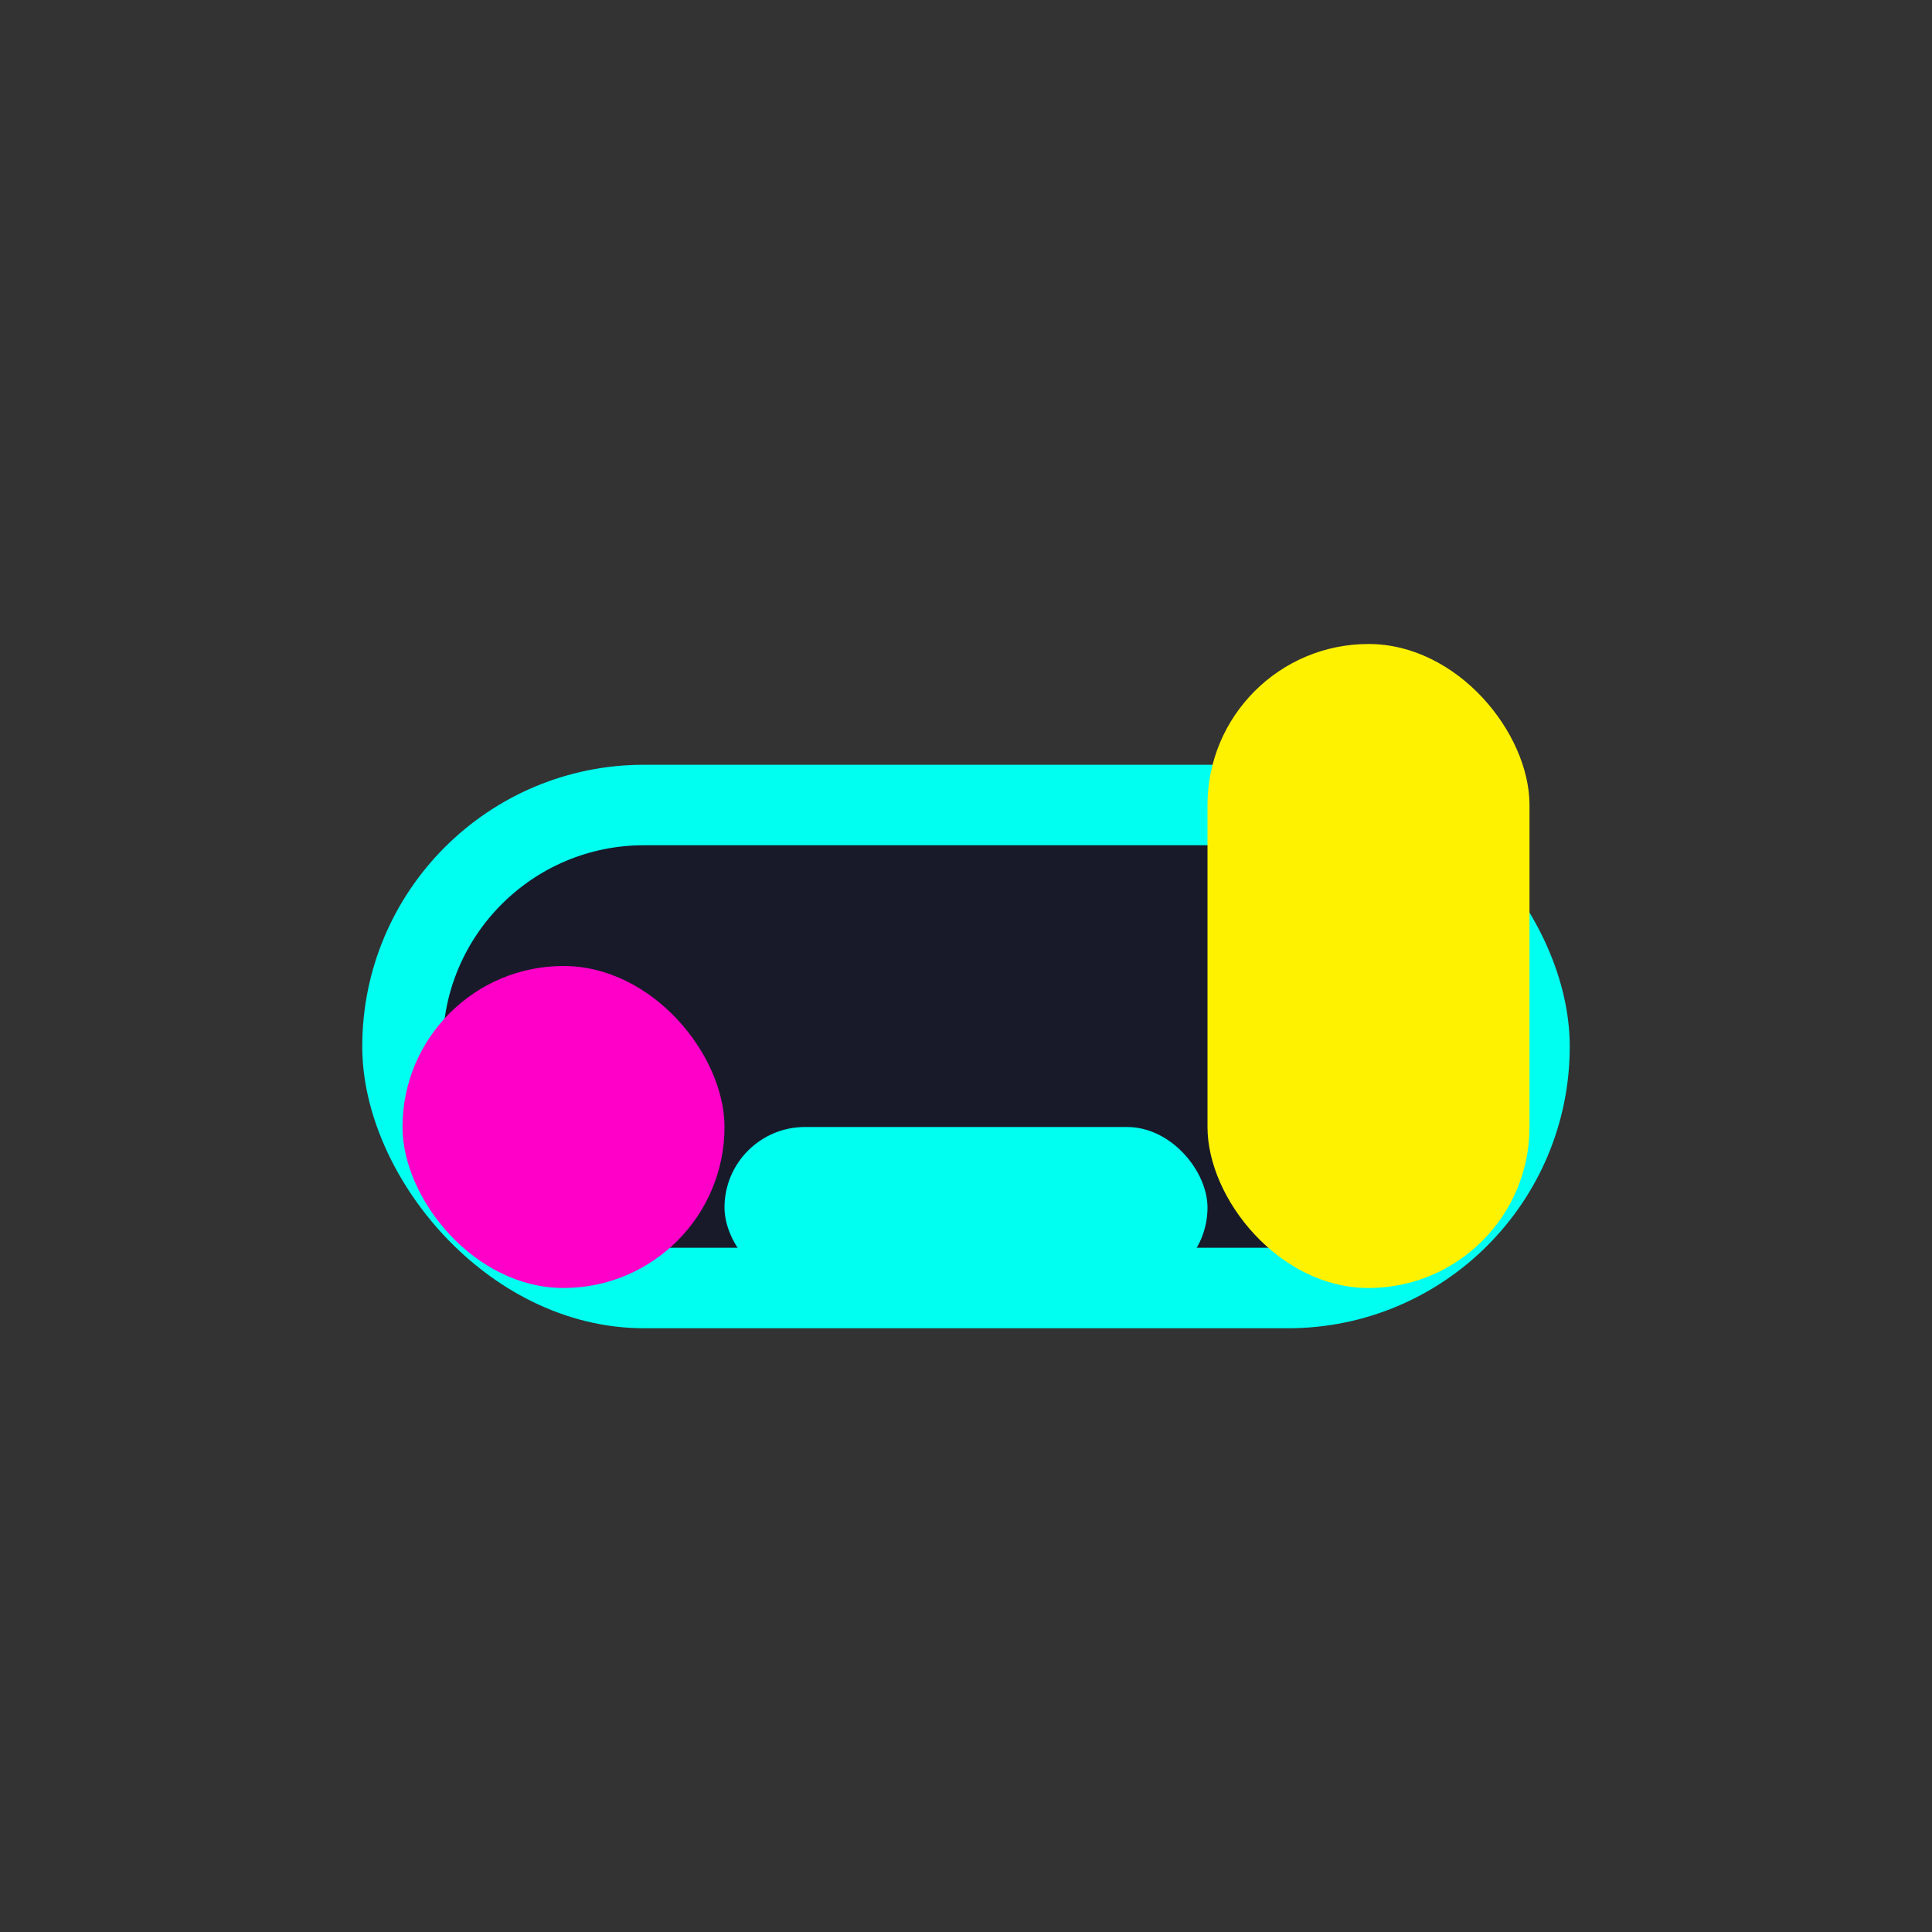
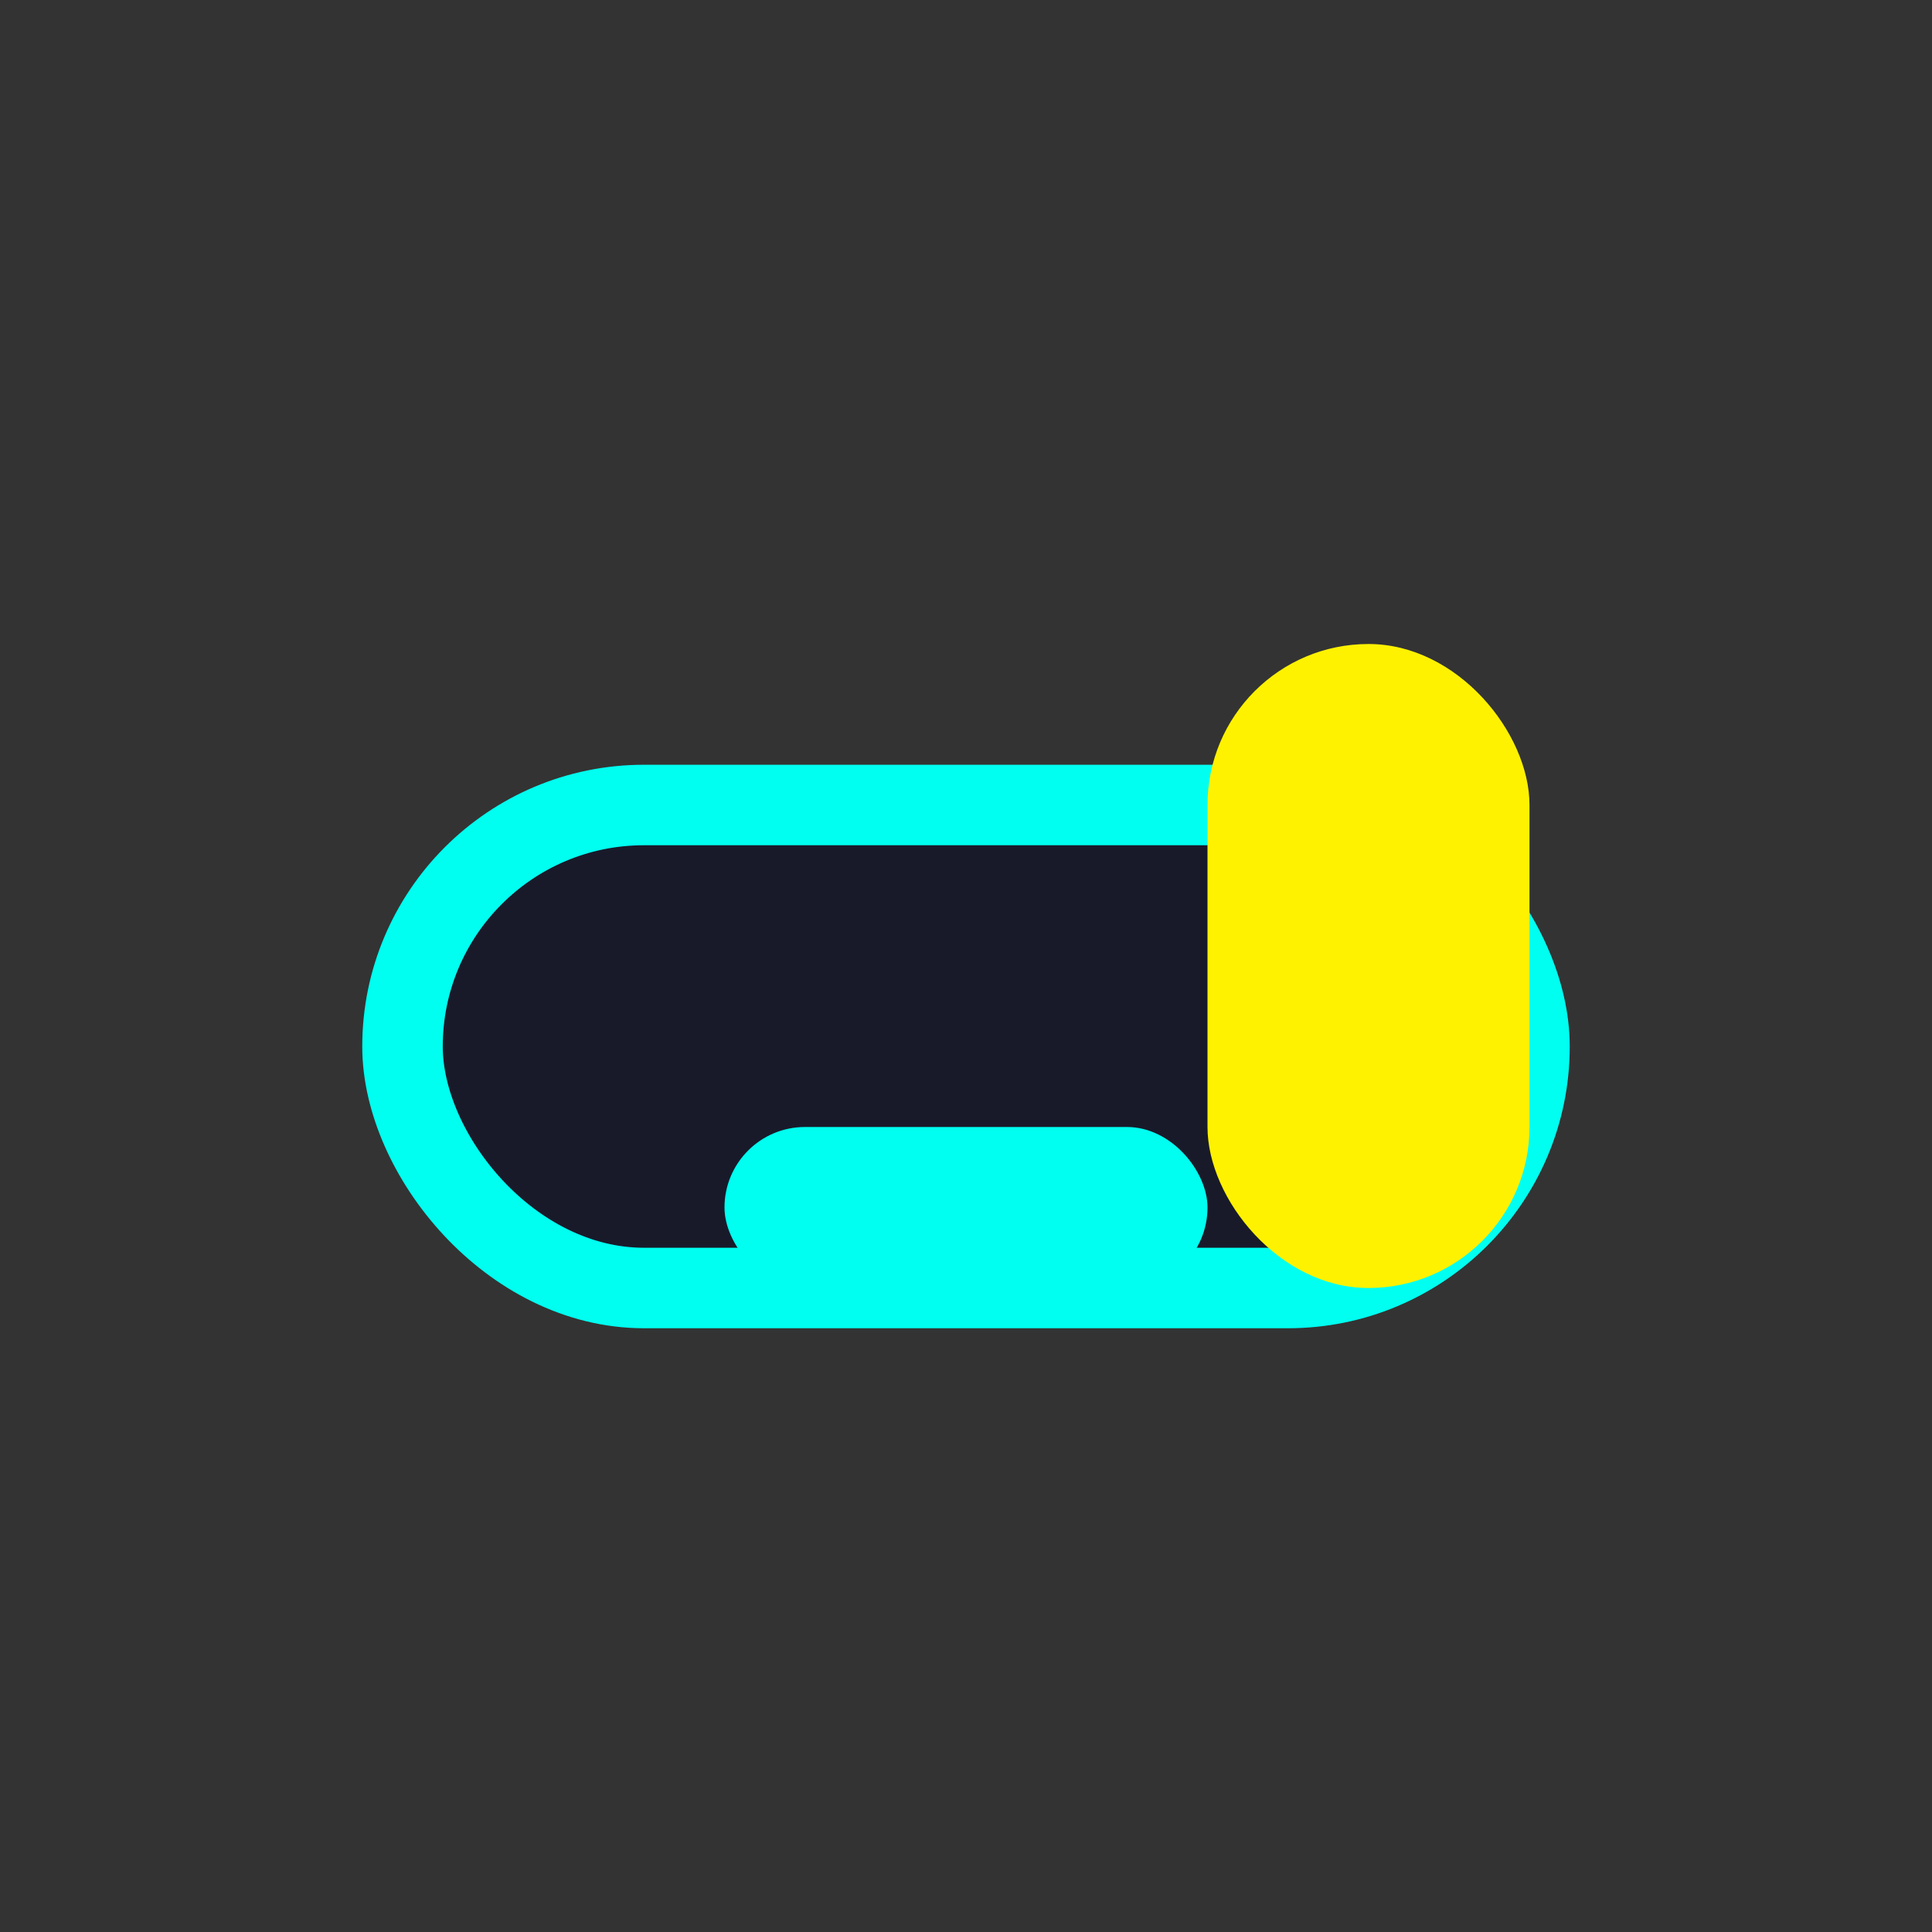
<svg xmlns="http://www.w3.org/2000/svg" width="48" height="48" viewBox="0 0 48 48" fill="none">
  <rect x="0" y="0" width="48" height="48" fill="#333333" stroke="none" />
  <rect x="10" y="20" width="28" height="12" rx="6" fill="#181A2A" stroke="#00FFF0" stroke-width="2" />
  <rect x="30" y="16" width="8" height="16" rx="4" fill="#FFF200" />
-   <rect x="10" y="24" width="8" height="8" rx="4" fill="#FF00C8" />
  <rect x="18" y="28" width="12" height="4" rx="2" fill="#00FFF0" />
</svg>